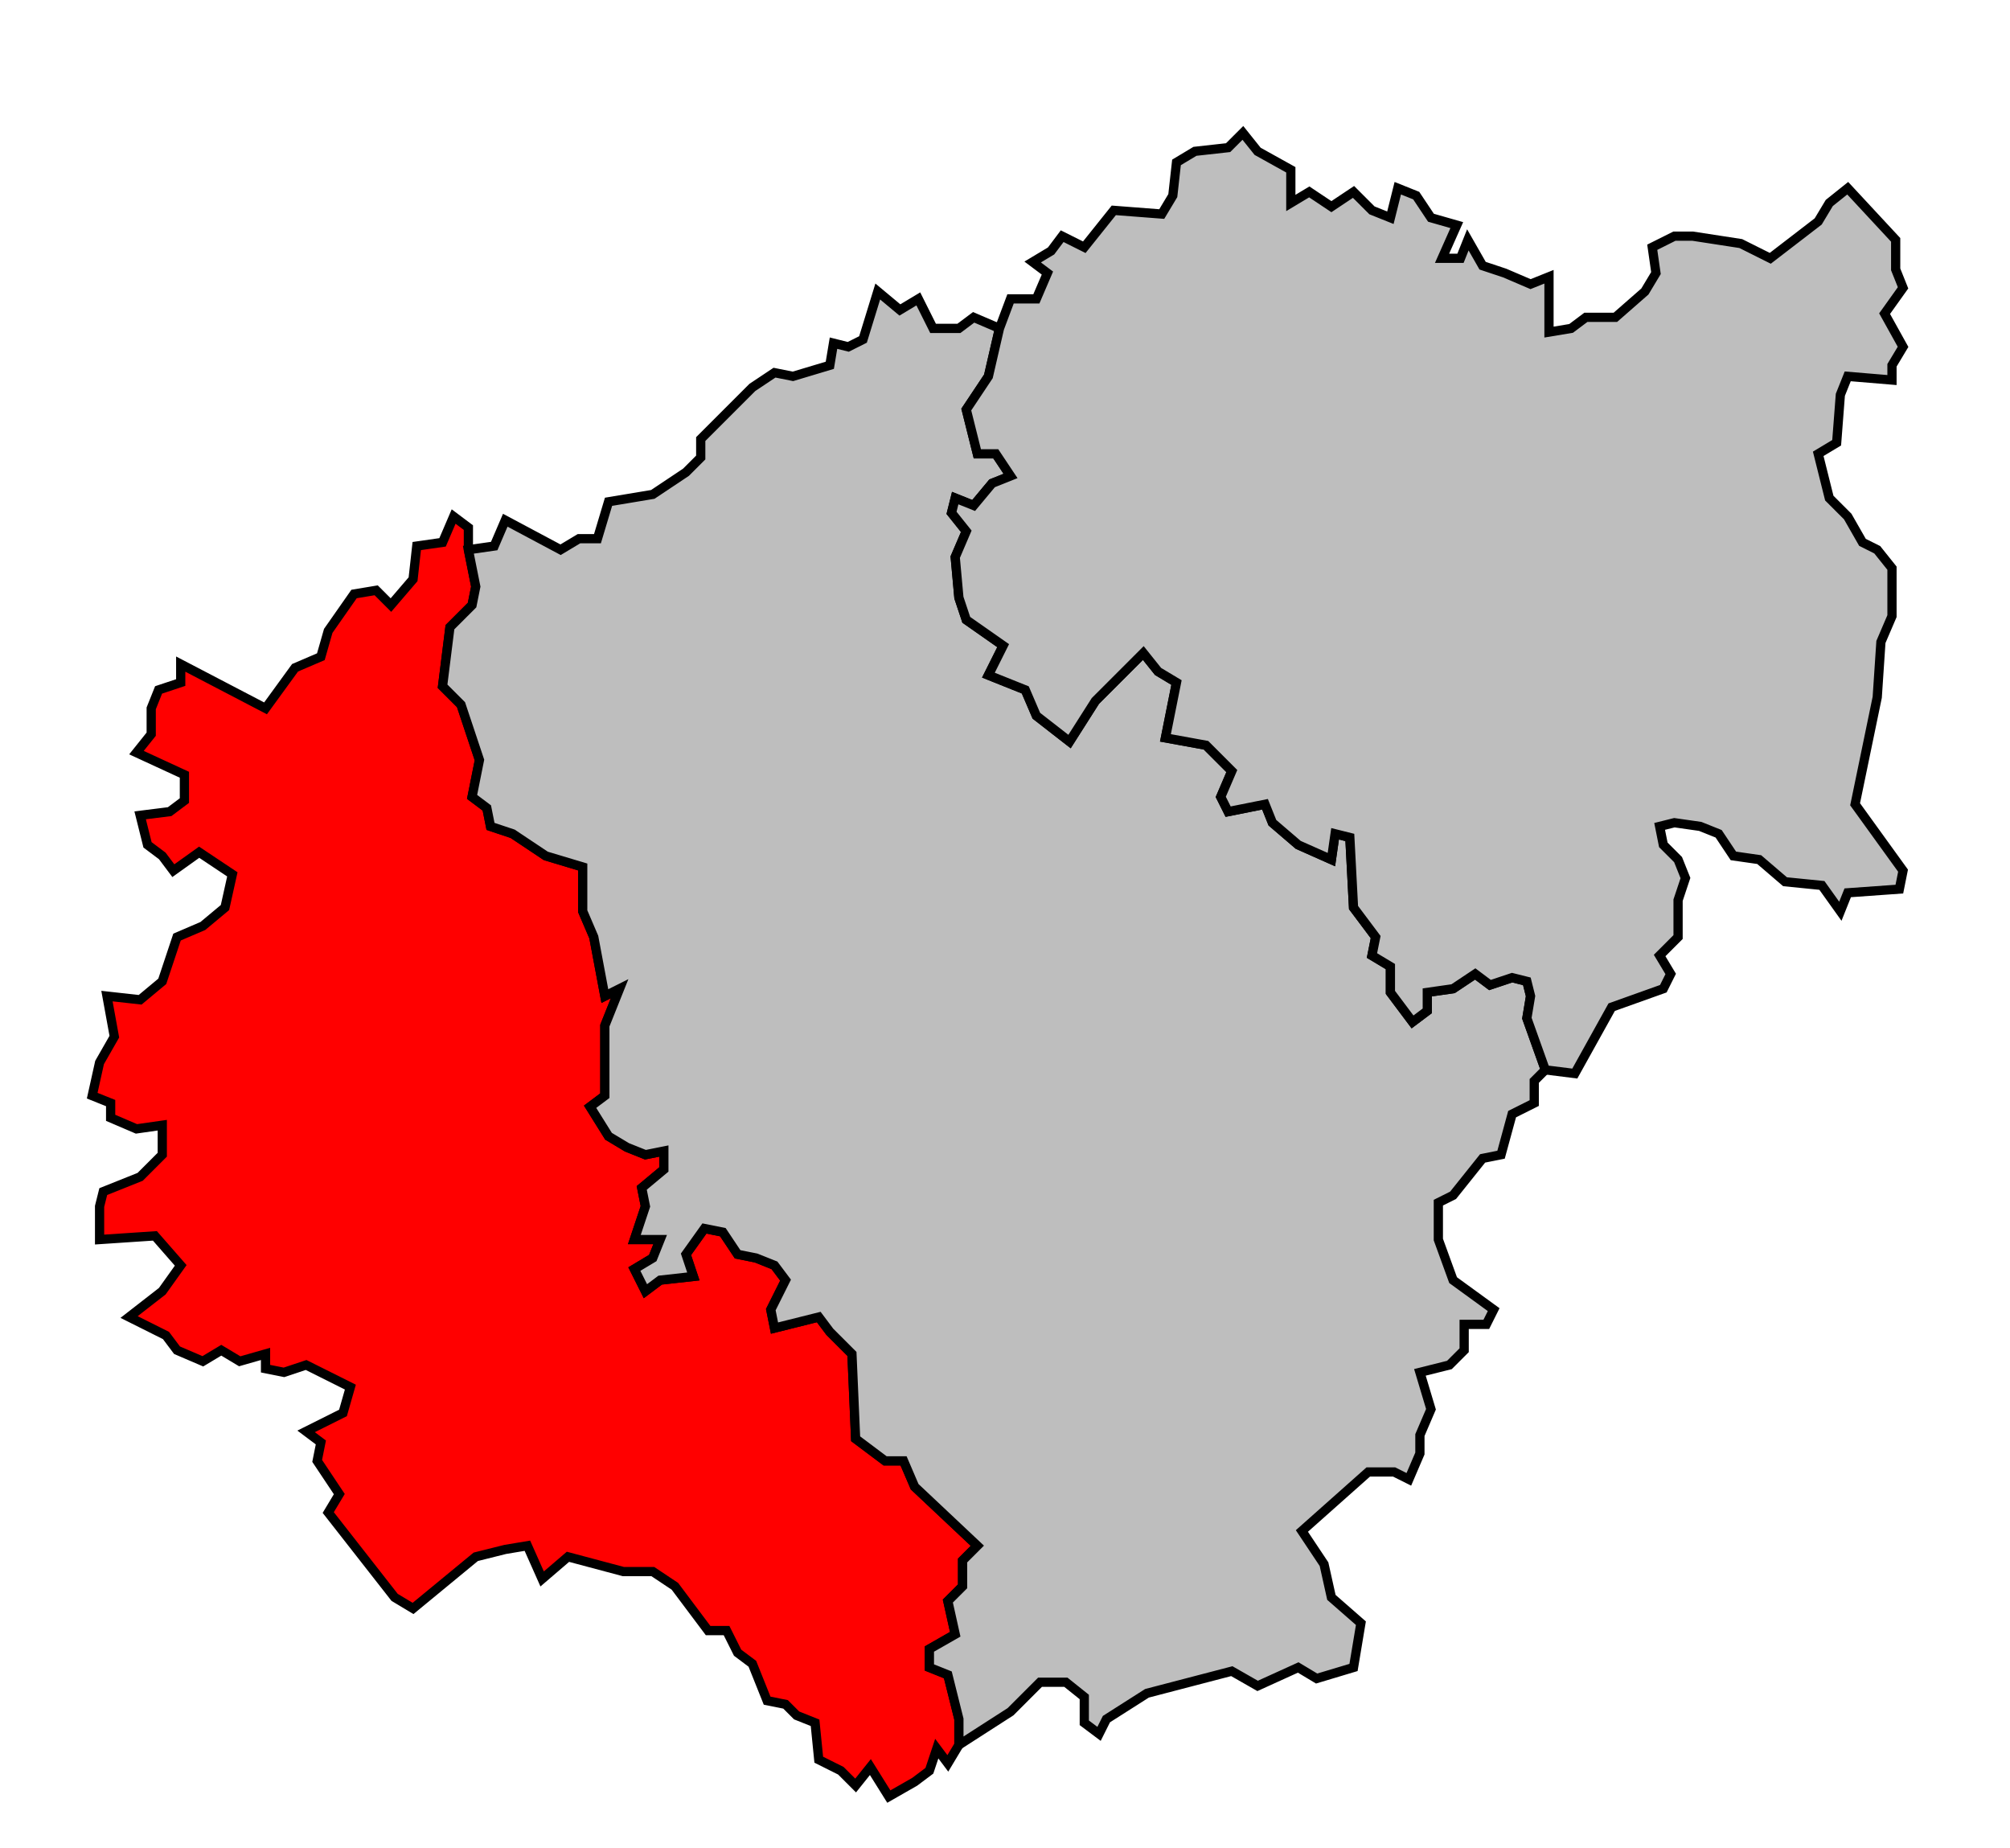
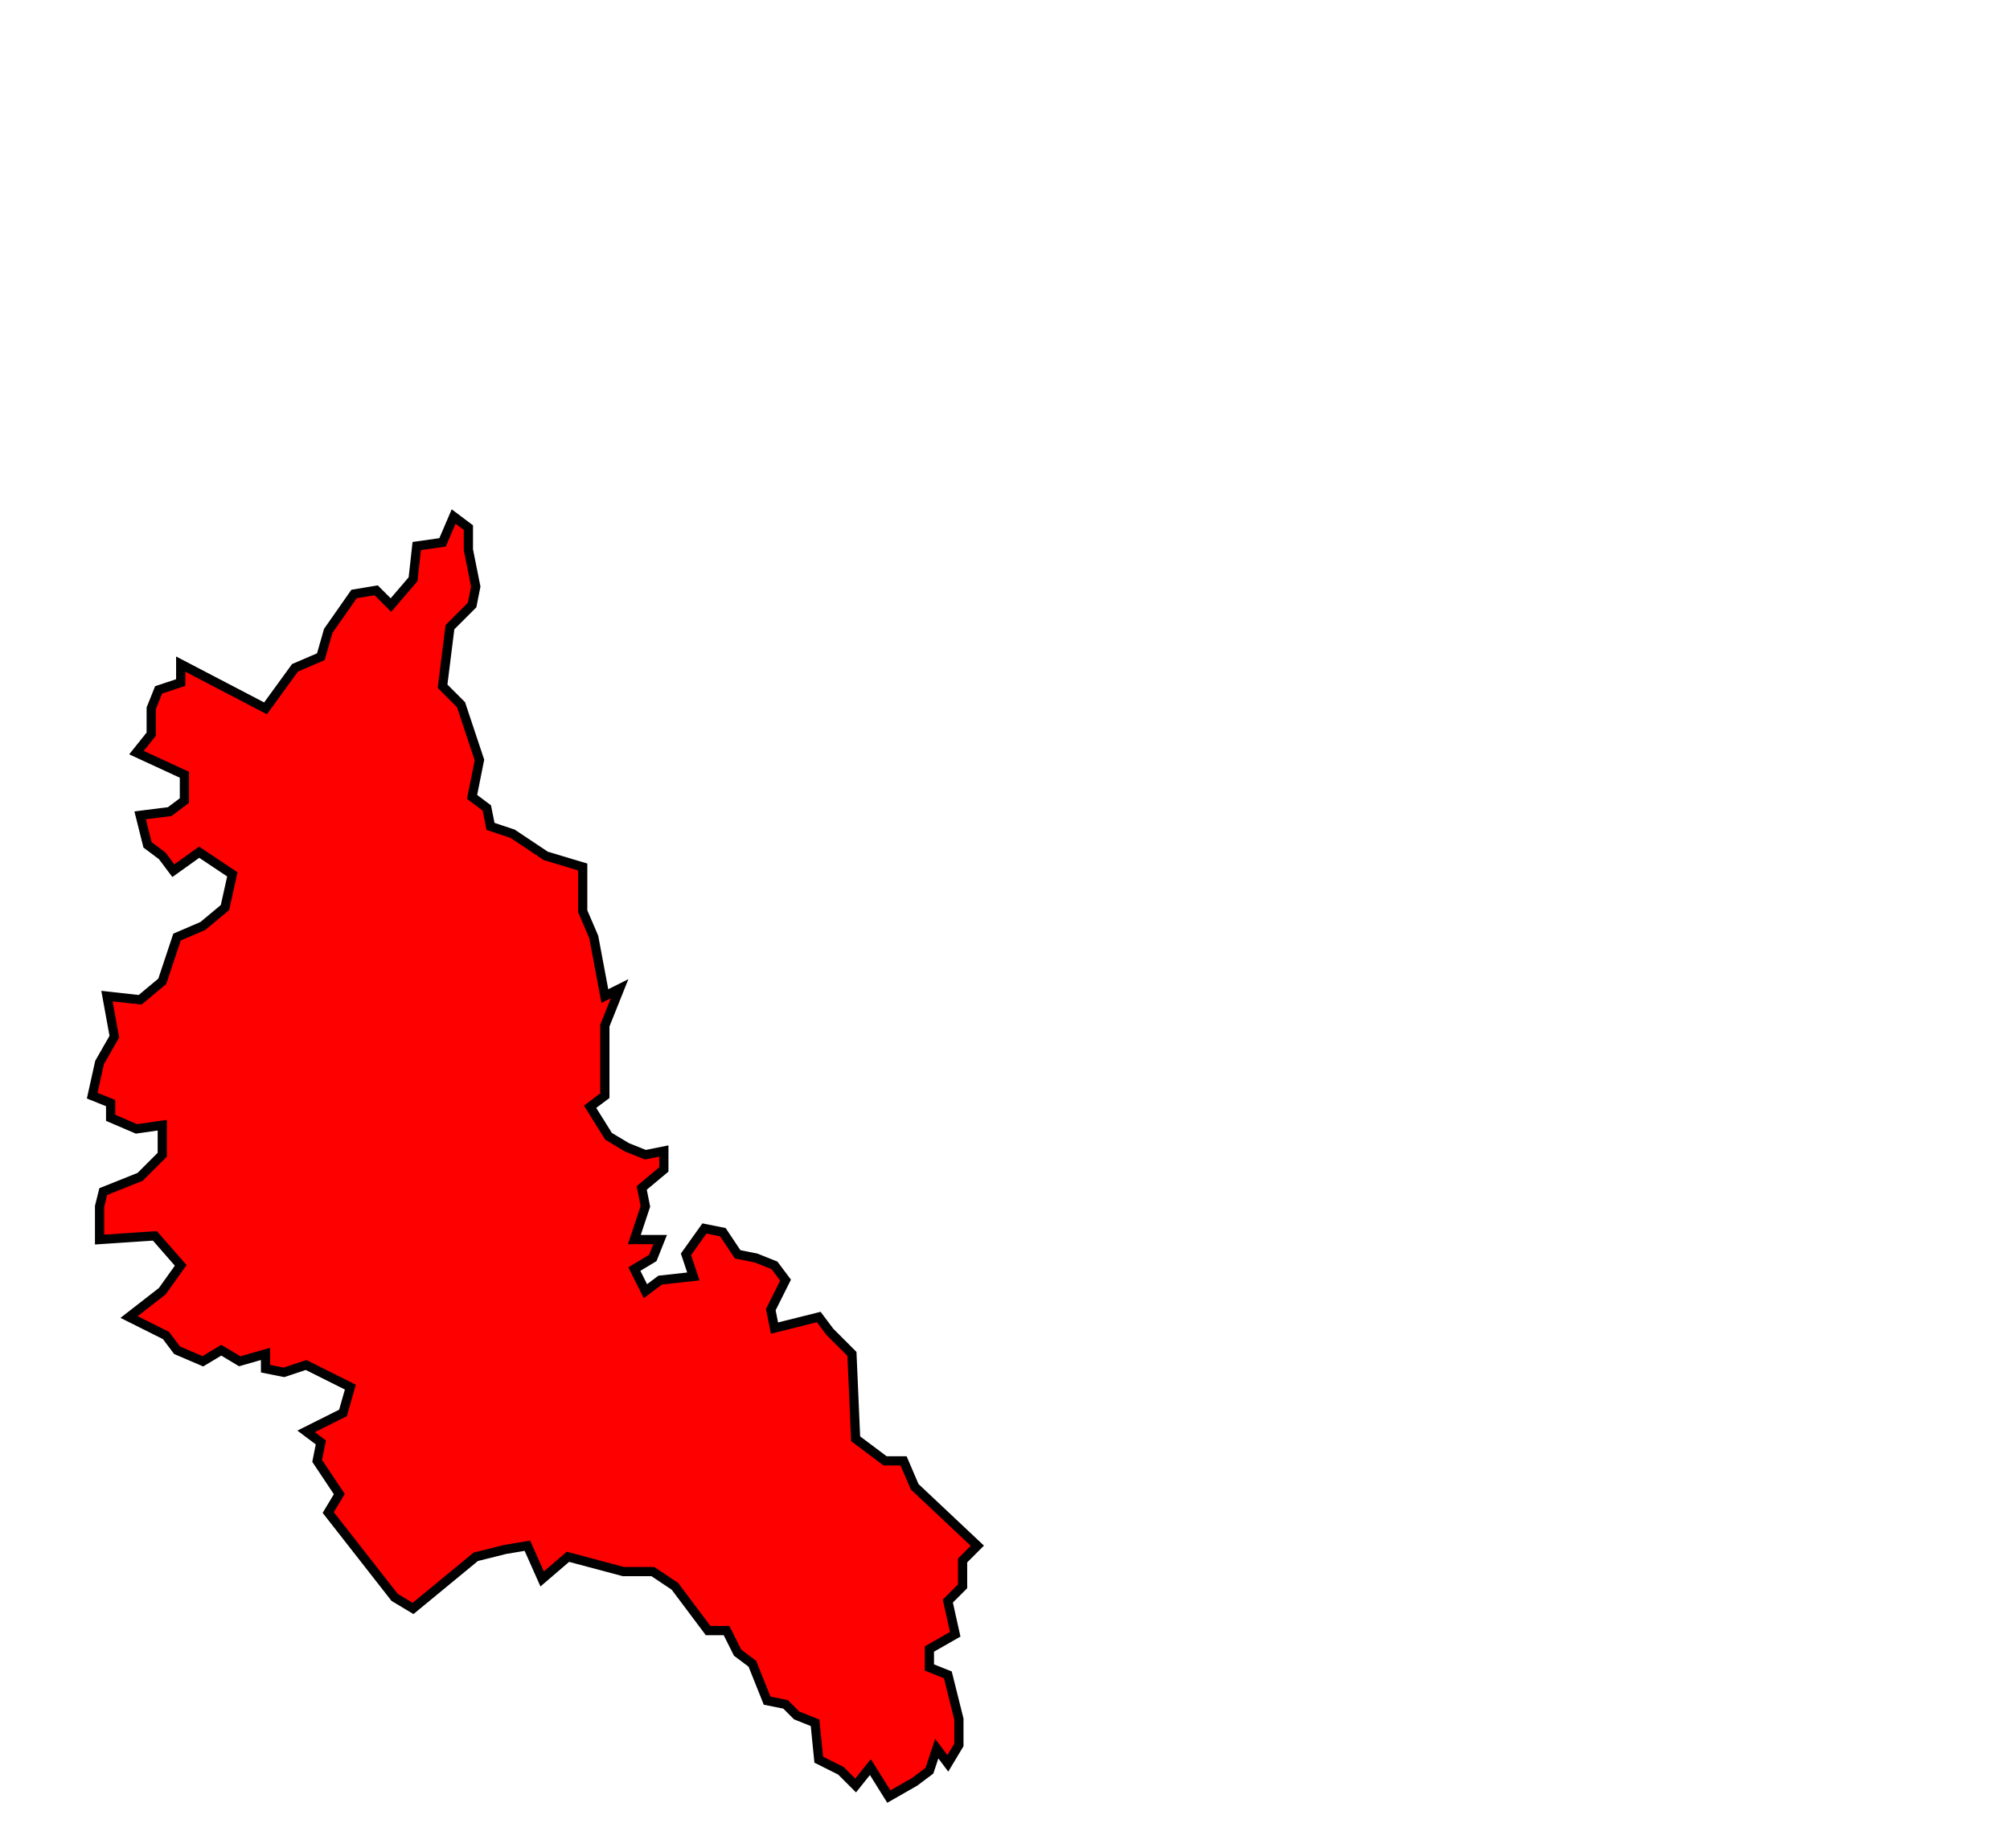
<svg xmlns="http://www.w3.org/2000/svg" width="496px" height="456px" viewBox="29 3 545 479" preserveAspectRatio="xMidYMid meet" version="1.1">
  <polygon points="156, 141 158, 151 157, 156 151, 162 149, 178 154, 183 159, 198 157, 208 161, 211 162, 216 168, 218 177, 224 187, 227 187, 239 190, 246 193, 262 197, 260 193, 270 193, 289 189, 292 194, 300 199, 303 204, 305 209, 304 209, 309 203, 314 204, 319 201, 328 208, 328 206, 333 201, 336 204, 342 208, 339 217, 338 215, 332 220, 325 225, 326 229, 332 234, 333 239, 335 242, 339 238, 347 239, 352 251, 349 254, 353 260, 359 261, 382 269, 388 274, 388 277, 395 294, 411 290, 415 290, 422 286, 426 288, 435 281, 439 281, 444 286, 446 289, 458 289, 465 286, 470 283, 466 281, 472 277, 475 270, 479 265, 471 261, 476 257, 472 251, 469 250, 459 245, 457 242, 454 237, 453 233, 443 229, 440 226, 434 221, 434 212, 422 206, 418 198, 418 183, 414 176, 420 172, 411 166, 412 158, 414 141, 428 136, 425 118, 402 121, 397 115, 388 116, 383 112, 380 122, 375 124, 368 112, 362 106, 364 101, 363 101, 359 94, 361 89, 358 84, 361 77, 358 74, 354 64, 349 73, 342 78, 335 71, 327 56, 328 56, 319 57, 315 67, 311 73, 305 73, 297 66, 298 59, 295 59, 291 54, 289 56, 280 60, 273 58, 262 67, 263 73, 258 77, 246 84, 243 90, 238 92, 229 83, 223 76, 228 73, 224 69, 221 67, 213 75, 212 79, 209 79, 202 66, 196 70, 191 70, 184 72, 179 78, 177 78, 172 101, 184 109, 173 116, 170 118, 163 125, 153 131, 152 135, 156 141, 149 142, 140 149, 139 152, 132 156, 135 156, 141 " style="opacity:1;fill:#ff0000;fill-opacity:1;stroke:#000000;stroke-width:2.5;stroke-miterlimit:4;stroke-dasharray:none;stroke-opacity:1" />
-   <polygon points="156, 141 163, 140 166, 133 181, 141 186, 138 191, 138 194, 128 206, 126 215, 120 219, 116 219, 111 223, 107 233, 97 239, 93 244, 94 254, 91 255, 85 259, 86 263, 84 267, 71 273, 76 278, 73 282, 81 289, 81 293, 78 300, 81 297, 94 291, 103 294, 115 299, 115 303, 121 298, 123 293, 129 288, 127 287, 131 291, 136 288, 143 289, 154 291, 160 301, 167 297, 175 307, 179 310, 186 319, 193 326, 182 339, 169 343, 174 348, 177 345, 192 356, 194 363, 201 360, 208 362, 212 372, 210 374, 215 381, 221 390, 225 391, 218 395, 219 396, 238 402, 246 401, 251 406, 254 406, 261 412, 269 416, 266 416, 261 423, 260 429, 256 433, 259 439, 257 443, 258 444, 262 443, 268 448, 282 445, 285 445, 291 439, 294 436, 305 431, 306 423, 316 419, 318 419, 328 423, 339 434, 347 432, 351 426, 351 426, 358 422, 362 414, 364 417, 374 414, 381 414, 386 411, 393 407, 391 400, 391 382, 407 388, 416 390, 425 398, 432 396, 444 386, 447 381, 444 370, 449 363, 445 340, 451 329, 458 327, 462 323, 459 323, 452 318, 448 311, 448 303, 456 289, 465 289, 458 286, 446 281, 444 281, 439 288, 435 286, 426 290, 422 290, 415 294, 411 277, 395 274, 388 269, 388 261, 382 260, 359 254, 353 251, 349 239, 352 238, 347 242, 339 239, 335 234, 333 229, 332 225, 326 220, 325 215, 332 217, 338 208, 339 204, 342 201, 336 206, 333 208, 328 201, 328 204, 319 203, 314 209, 309 209, 304 204, 305 199, 303 194, 300 189, 292 193, 289 193, 270 197, 260 193, 262 190, 246 187, 239 187, 227 177, 224 168, 218 162, 216 161, 211 157, 208 159, 198 154, 183 149, 178 151, 162 157, 156 158, 151 156, 141 " style="opacity:1;fill:#bebebe;fill-opacity:1;stroke:#000000;stroke-width:2.5;stroke-miterlimit:4;stroke-dasharray:none;stroke-opacity:1" />
-   <polygon points="300, 81 303, 73 310, 73 313, 66 309, 63 314, 60 317, 56 323, 59 331, 49 344, 50 347, 45 348, 36 353, 33 362, 32 366, 28 370, 33 379, 38 379, 47 384, 44 390, 48 396, 44 401, 49 406, 51 408, 43 413, 45 417, 51 424, 53 420, 62 425, 62 427, 57 431, 64 437, 66 444, 69 449, 67 449, 82 455, 81 459, 78 467, 78 475, 71 478, 66 477, 59 483, 56 488, 56 501, 58 509, 62 522, 52 525, 47 530, 43 543, 57 543, 65 545, 70 540, 77 545, 86 542, 91 542, 95 530, 94 528, 99 527, 112 522, 115 525, 127 530, 132 534, 139 538, 141 542, 146 542, 159 539, 166 538, 181 532, 210 545, 228 544, 233 530, 234 528, 239 523, 232 513, 231 506, 225 499, 224 495, 218 490, 216 483, 215 479, 216 480, 221 484, 225 486, 230 484, 236 484, 246 479, 251 482, 256 480, 260 466, 265 456, 283 448, 282 443, 268 444, 262 443, 258 439, 257 433, 259 429, 256 423, 260 416, 261 416, 266 412, 269 406, 261 406, 254 401, 251 402, 246 396, 238 395, 219 391, 218 390, 225 381, 221 374, 215 372, 210 362, 212 360, 208 363, 201 356, 194 345, 192 348, 177 343, 174 339, 169 326, 182 319, 193 310, 186 307, 179 297, 175 301, 167 291, 160 289, 154 288, 143 291, 136 287, 131 288, 127 293, 129 298, 123 303, 121 299, 115 294, 115 291, 103 297, 94 300, 81 " style="opacity:1;fill:#bebebe;fill-opacity:1;stroke:#000000;stroke-width:2.5;stroke-miterlimit:4;stroke-dasharray:none;stroke-opacity:1" />
</svg>